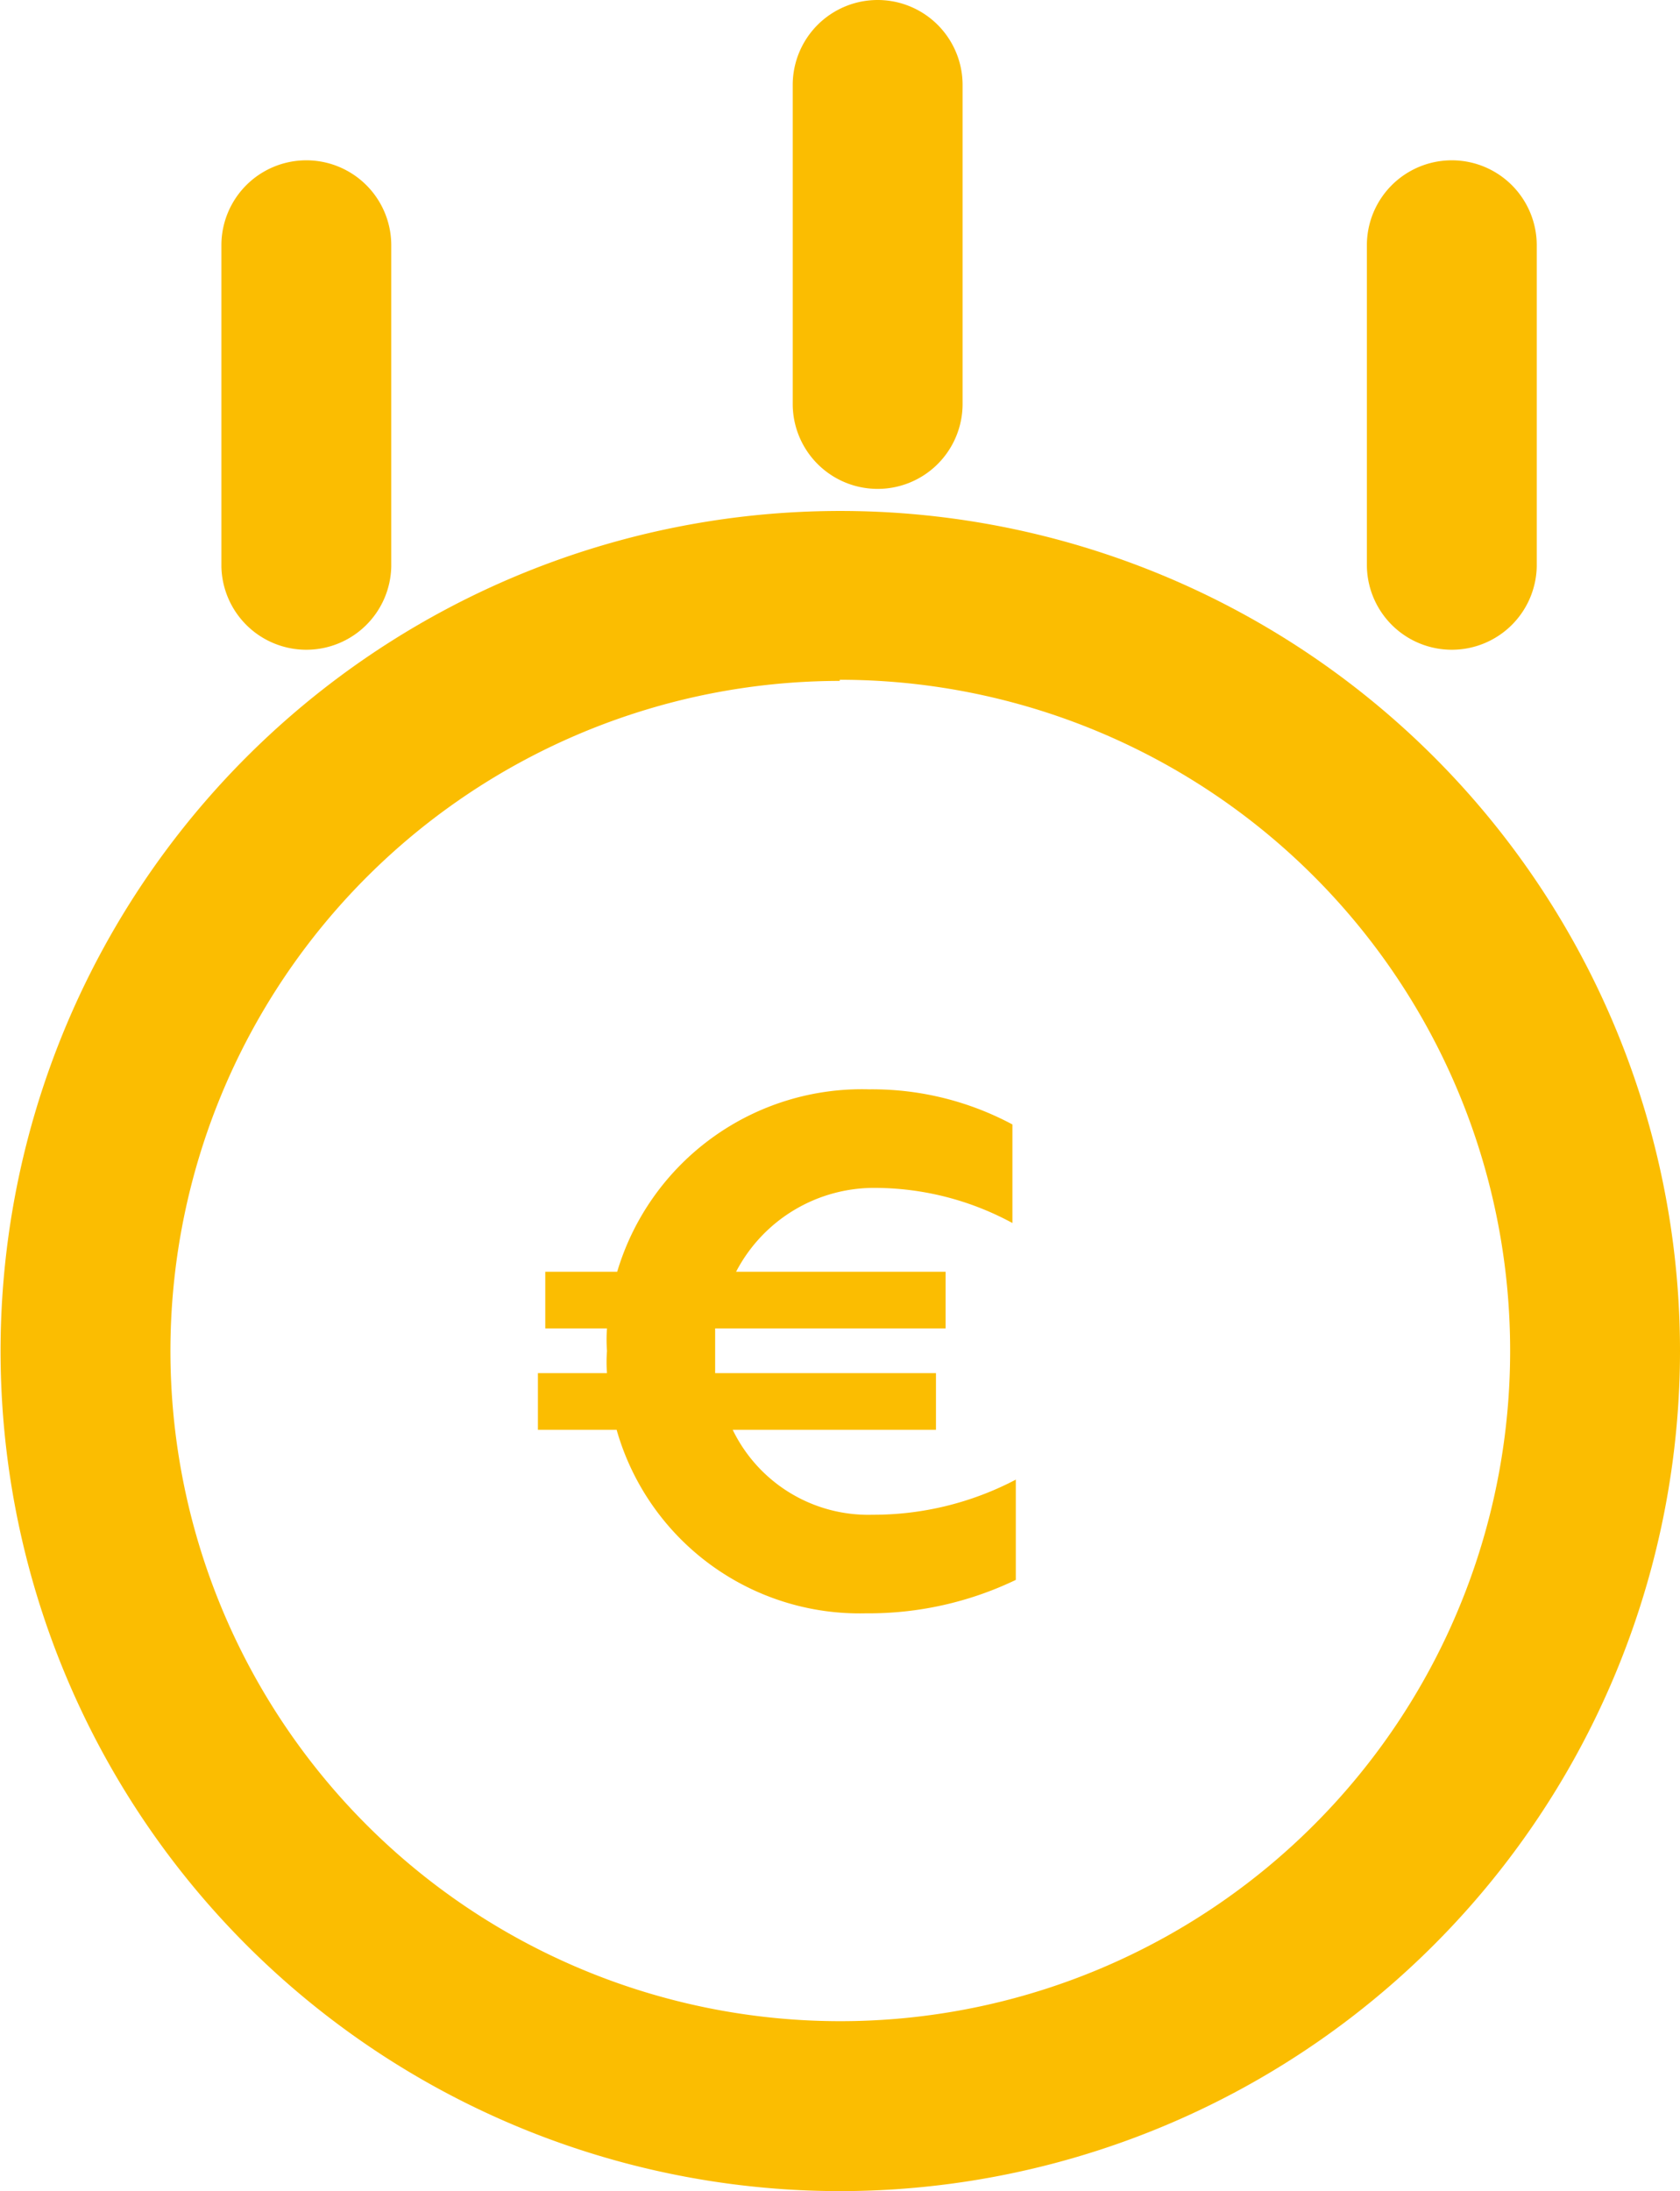
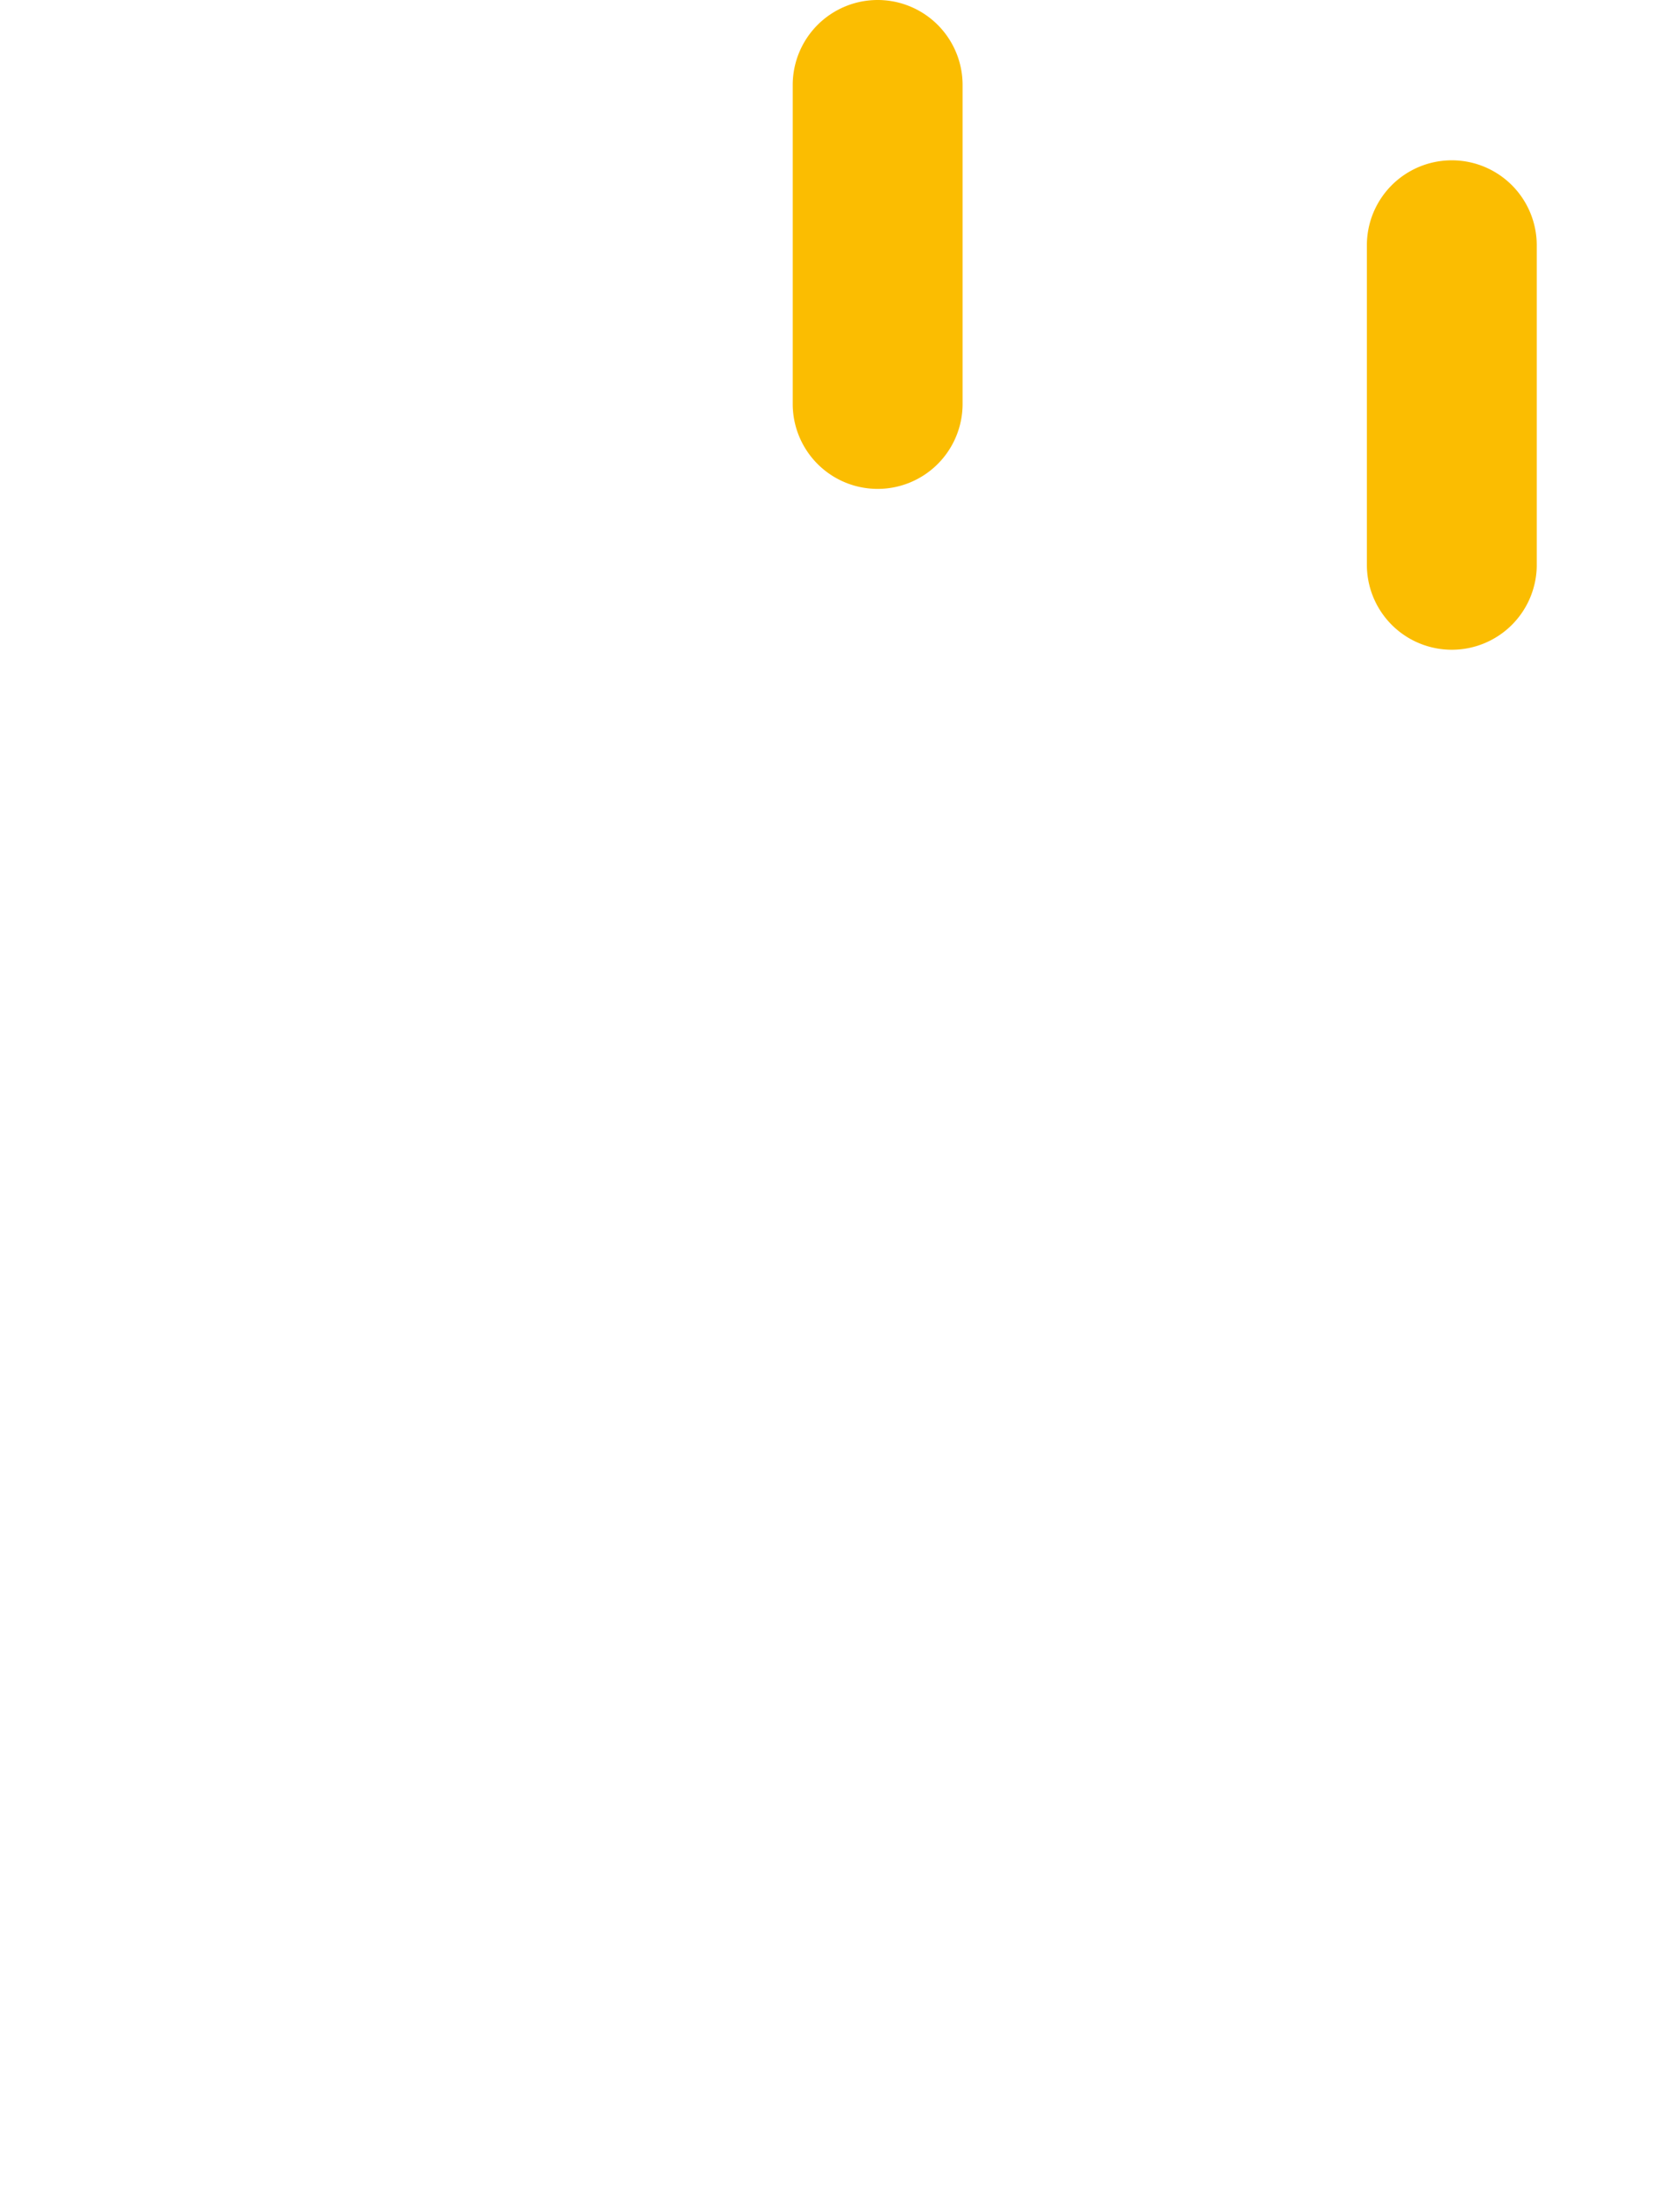
<svg xmlns="http://www.w3.org/2000/svg" width="29.67" height="38.68" viewBox="0 0 29.67 38.68">
  <defs>
    <style>.cls-1{fill:#fbbd01;}</style>
  </defs>
  <g id="Calque_2" data-name="Calque 2">
    <g id="Royalties">
-       <path class="cls-1" d="M14.83,38.68A14.83,14.83,0,1,1,29.67,23.85,14.84,14.84,0,0,1,14.83,38.68Zm0-26.66A11.83,11.83,0,1,0,26.67,23.85,11.84,11.84,0,0,0,14.83,12Z" />
-       <path class="cls-1" d="M12.63,23.45c0,.14,0,.26,0,.4s0,.27,0,.39h3.9v1H12.94a2.66,2.66,0,0,0,2.47,1.5,5.41,5.41,0,0,0,2.53-.62v1.77a6,6,0,0,1-2.65.59,4.46,4.46,0,0,1-4.4-3.24H9.5v-1h1.22a2.48,2.48,0,0,1,0-.39,2.68,2.68,0,0,1,0-.4H9.63v-1H10.9a4.51,4.51,0,0,1,4.45-3.22,5.25,5.25,0,0,1,2.53.62v1.74a5.11,5.11,0,0,0-2.4-.62A2.75,2.75,0,0,0,13,22.45h3.7v1Z" />
-       <path class="cls-1" d="M5.41,11.47A1.5,1.5,0,0,1,3.91,10V4.33a1.5,1.5,0,0,1,3,0V10A1.5,1.5,0,0,1,5.41,11.47Z" />
      <path class="cls-1" d="M25.64,11.47a1.5,1.5,0,0,1-1.5-1.5V4.33a1.5,1.5,0,1,1,3,0V10A1.5,1.5,0,0,1,25.64,11.47Z" />
      <path class="cls-1" d="M15.46,8.63A1.5,1.5,0,0,1,14,7.13V1.5a1.5,1.5,0,0,1,3,0V7.13A1.5,1.5,0,0,1,15.46,8.63Z" />
    </g>
  </g>
</svg>